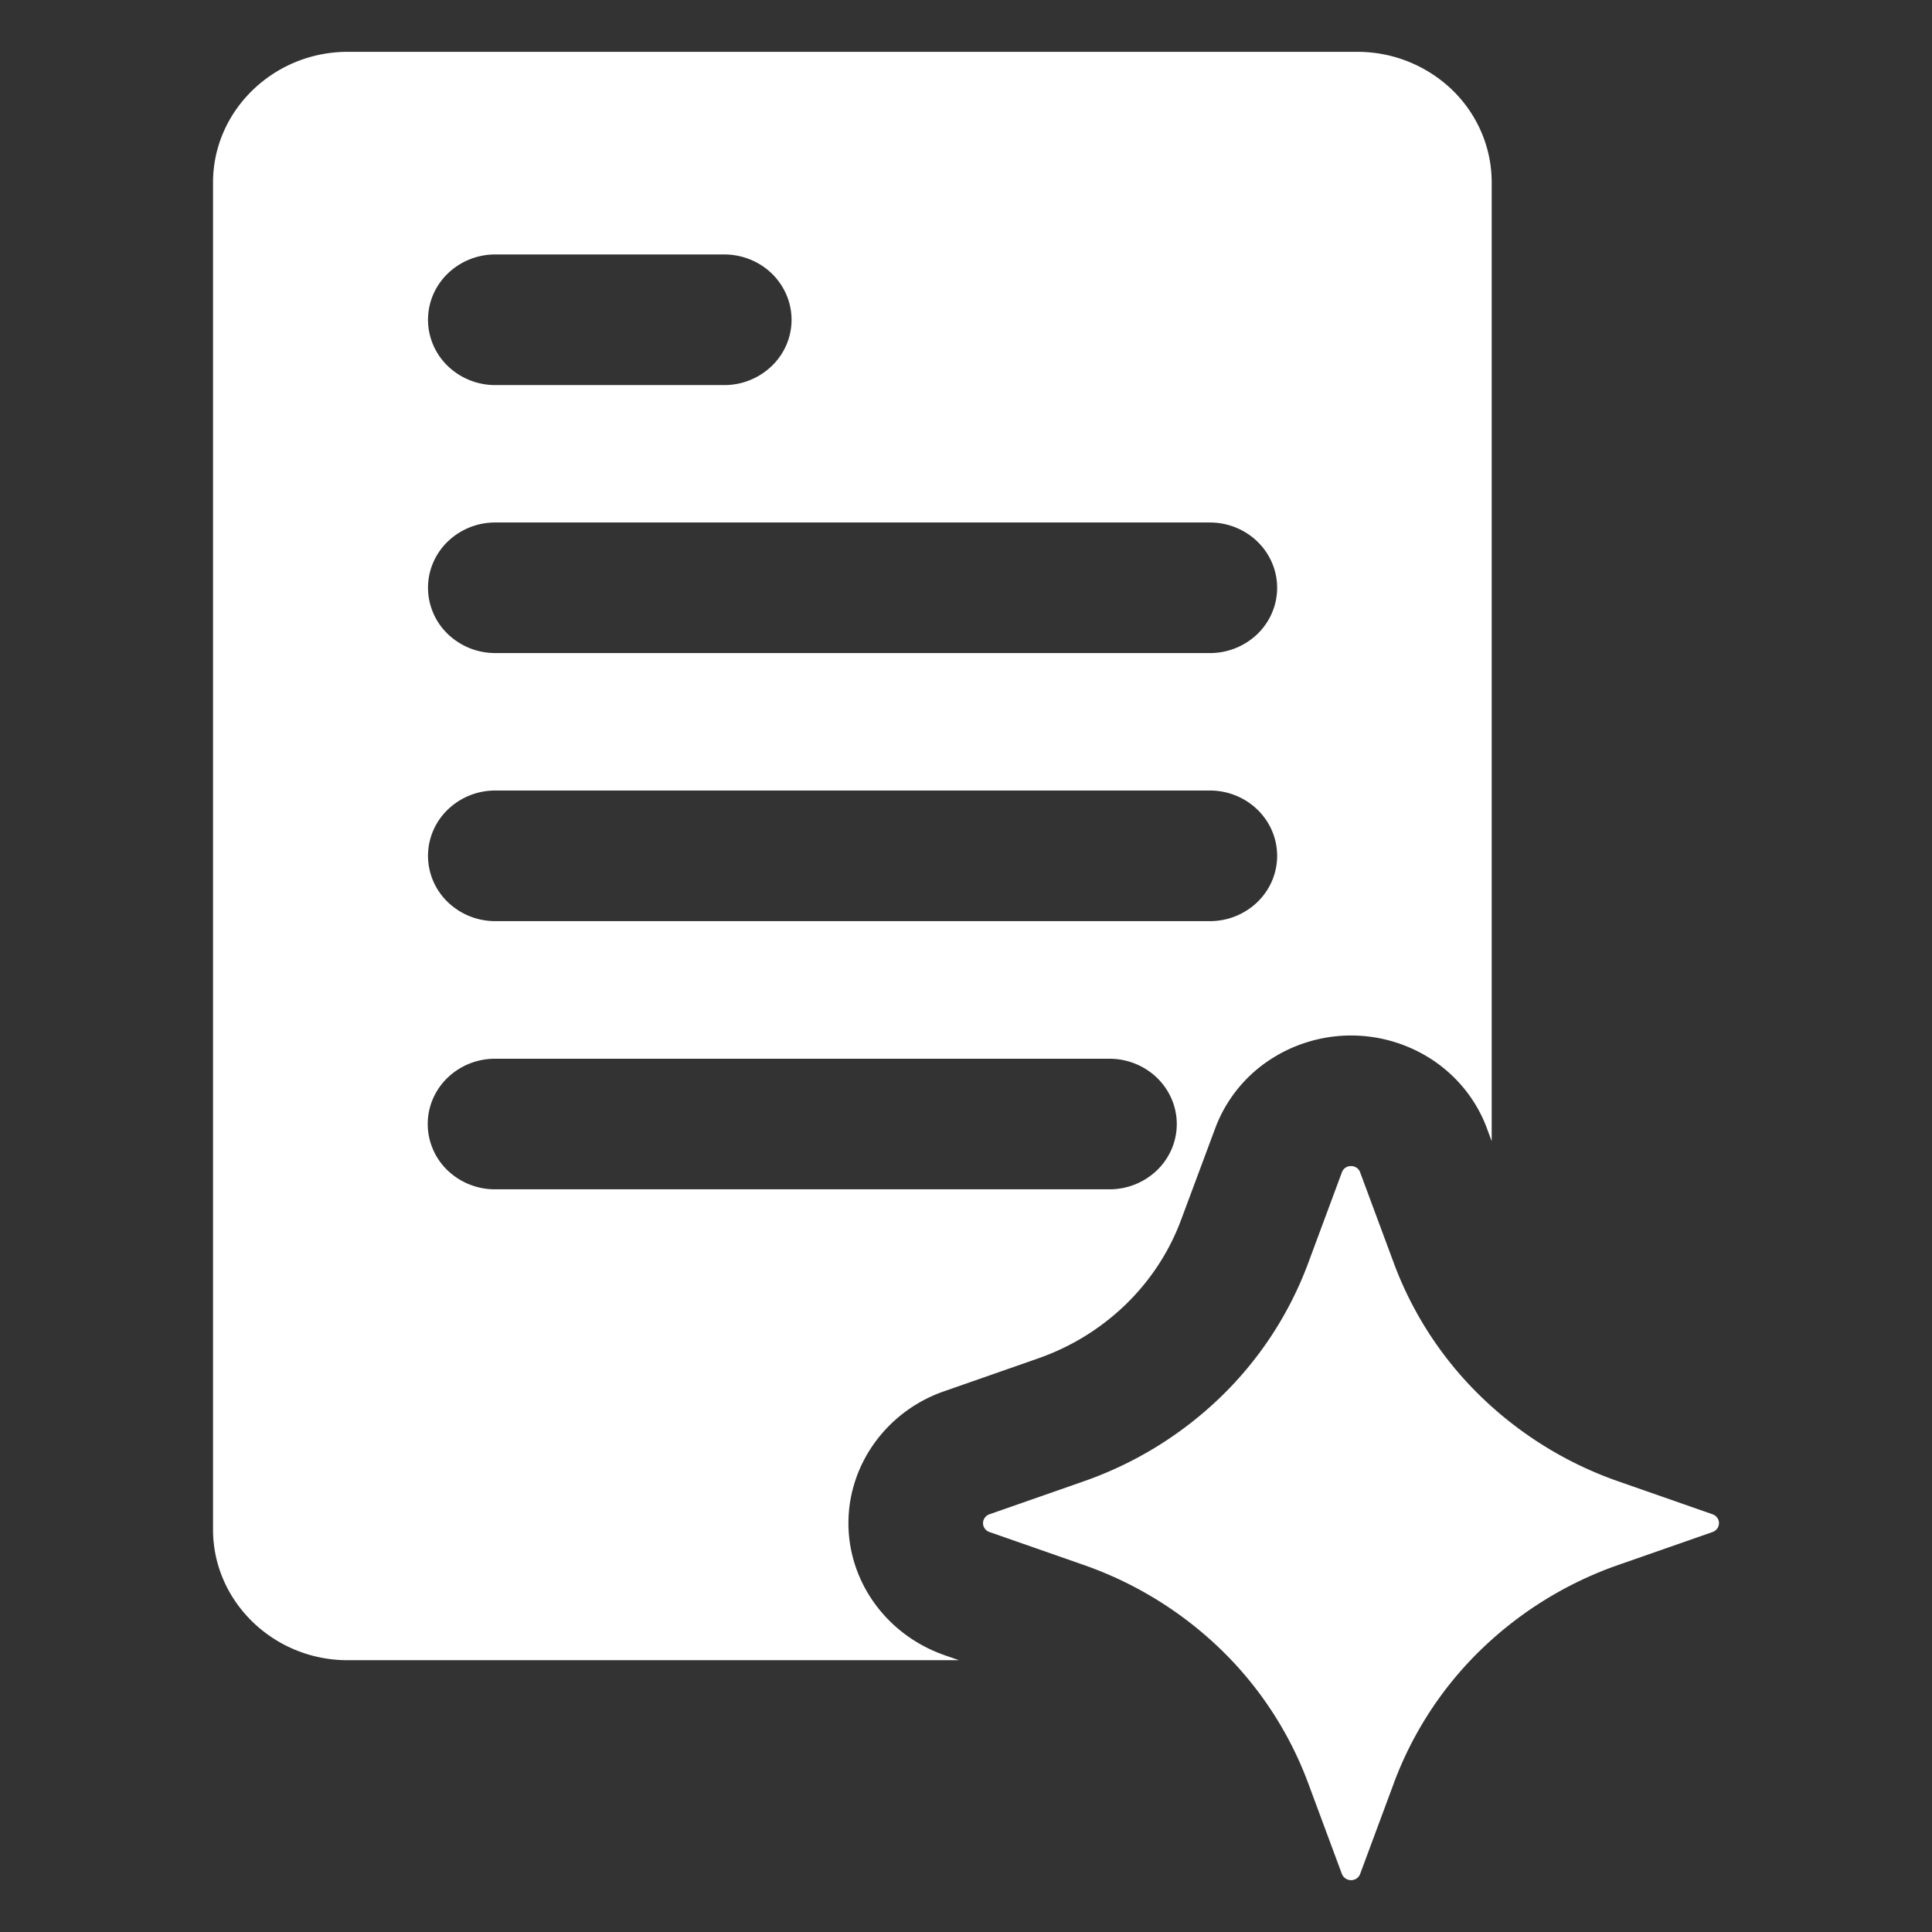
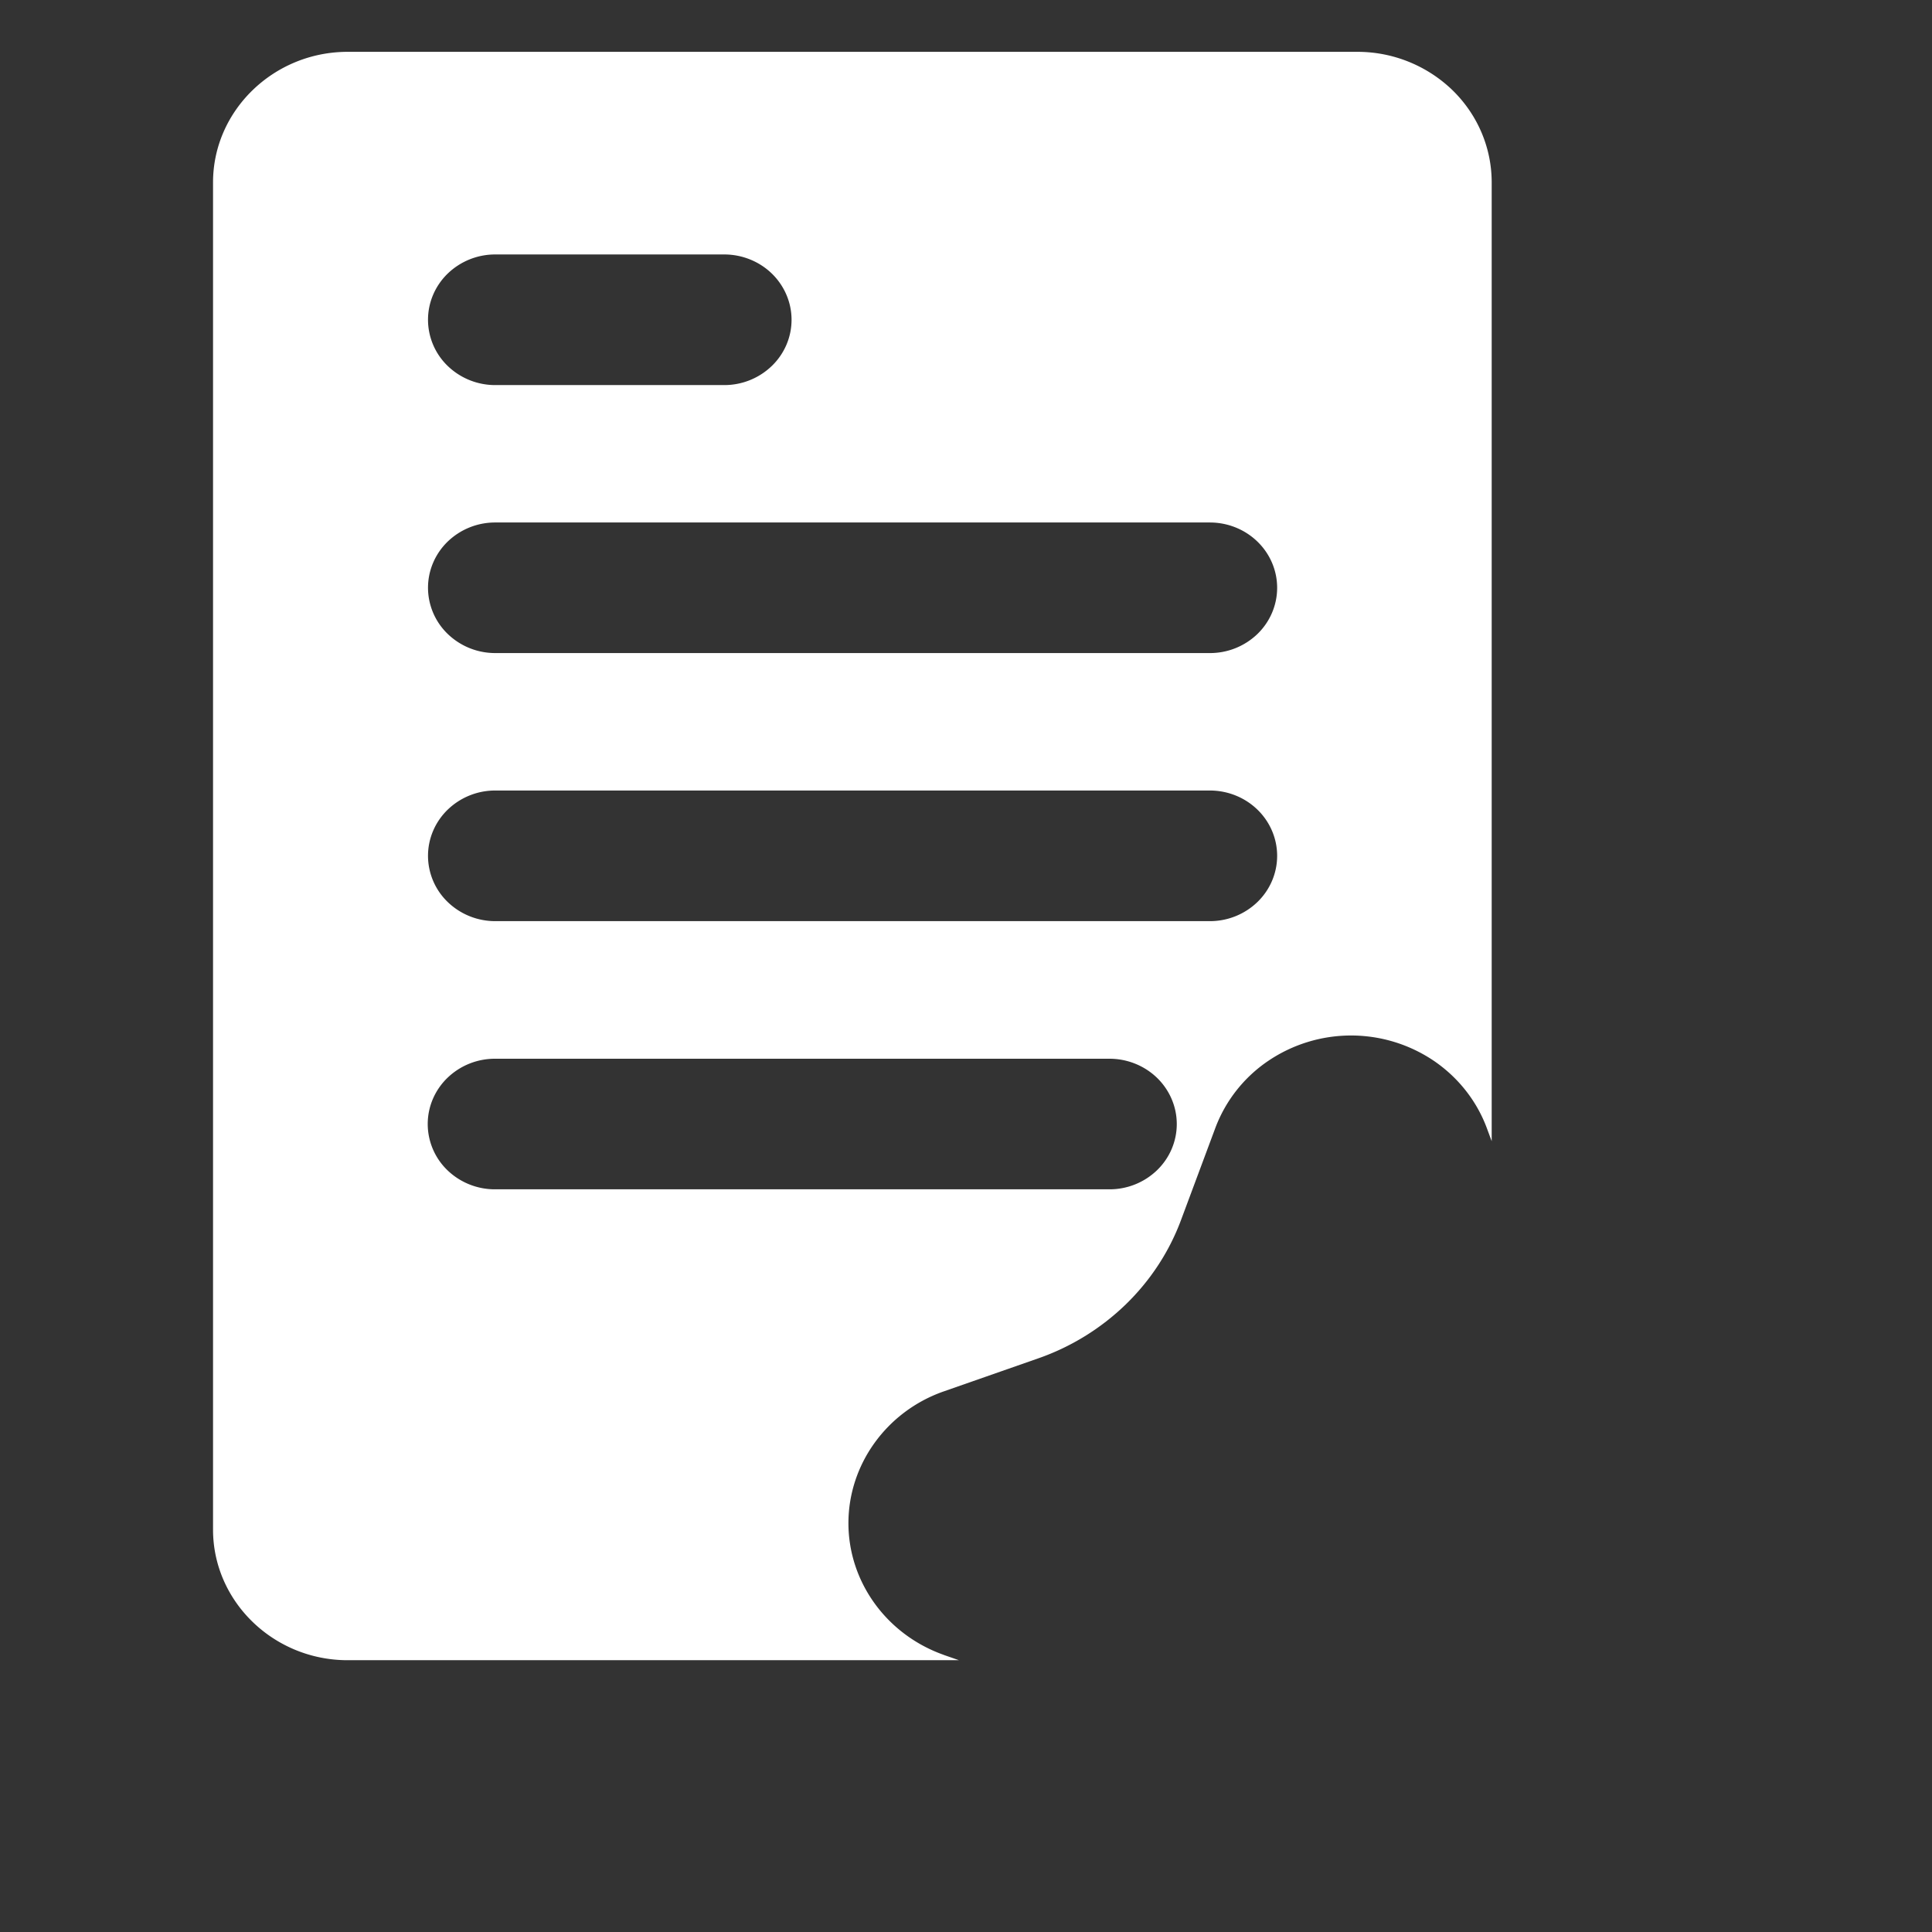
<svg xmlns="http://www.w3.org/2000/svg" width="41" height="41" fill="none">
  <rect width="100%" height="100%" fill="#333333" stroke="none" />
  <path fill="#fff" d="M20.028 35.119c-1.215-.43-2.023-1.551-2.023-2.795 0-1.245.808-2.367 2.013-2.793l2.008-.702a5.066 5.066 0 0 0 1.863-1.146c.526-.51.93-1.128 1.18-1.808l.723-1.94a2.984 2.984 0 0 1 1.12-1.42 3.138 3.138 0 0 1 3.513-.005c.515.35.907.844 1.123 1.417l.108.291V3.87c0-.735-.3-1.44-.836-1.96a2.901 2.901 0 0 0-2.02-.81H7.377c-1.57 0-2.856 1.247-2.856 2.771v28.59c0 1.524 1.285 2.771 2.856 2.771h12.974l-.323-.112ZM10.511 5.4h4.859c.378 0 .742.146 1.01.406.267.26.418.613.418.98 0 .368-.15.72-.419.98a1.45 1.45 0 0 1-1.01.406h-4.858a1.45 1.45 0 0 1-1.01-.406 1.365 1.365 0 0 1-.418-.98c0-.367.15-.72.418-.98a1.45 1.45 0 0 1 1.01-.406Zm0 5.688h15.164c.379 0 .742.146 1.01.406s.418.612.418.98c0 .367-.15.72-.418.98a1.45 1.45 0 0 1-1.01.405H10.511a1.45 1.45 0 0 1-1.01-.406 1.365 1.365 0 0 1-.418-.98c0-.367.15-.72.418-.98a1.45 1.45 0 0 1 1.01-.405Zm0 5.688h15.164c.379 0 .742.146 1.01.406s.418.613.418.98c0 .368-.15.72-.418.98a1.45 1.45 0 0 1-1.01.406H10.511a1.45 1.45 0 0 1-1.01-.406 1.365 1.365 0 0 1-.418-.98c0-.367.15-.72.418-.98a1.45 1.45 0 0 1 1.01-.406Zm-1.434 7.078c0-.368.15-.72.418-.98a1.45 1.45 0 0 1 1.01-.406h13.04c.378 0 .741.146 1.01.406.267.26.418.612.418.98 0 .367-.15.72-.419.98a1.45 1.45 0 0 1-1.01.405H10.505a1.45 1.45 0 0 1-1.01-.405 1.365 1.365 0 0 1-.418-.98Z" />
-   <path fill="#fff" d="m28.863 24.876.72 1.939a7.657 7.657 0 0 0 1.85 2.828 7.952 7.952 0 0 0 2.914 1.795l1.998.698c.04.015.074.04.098.074a.196.196 0 0 1 0 .227.205.205 0 0 1-.098.074l-1.998.698a7.952 7.952 0 0 0-2.914 1.795 7.657 7.657 0 0 0-1.85 2.828l-.72 1.939a.2.2 0 0 1-.075.094.21.21 0 0 1-.31-.094l-.72-1.939a7.658 7.658 0 0 0-1.85-2.828 7.952 7.952 0 0 0-2.915-1.795l-1.998-.698a.205.205 0 0 1-.097-.074.195.195 0 0 1 0-.227.205.205 0 0 1 .097-.074l1.998-.698a7.952 7.952 0 0 0 2.915-1.795 7.658 7.658 0 0 0 1.85-2.828l.72-1.939c.065-.174.32-.174.385 0Z" />
</svg>